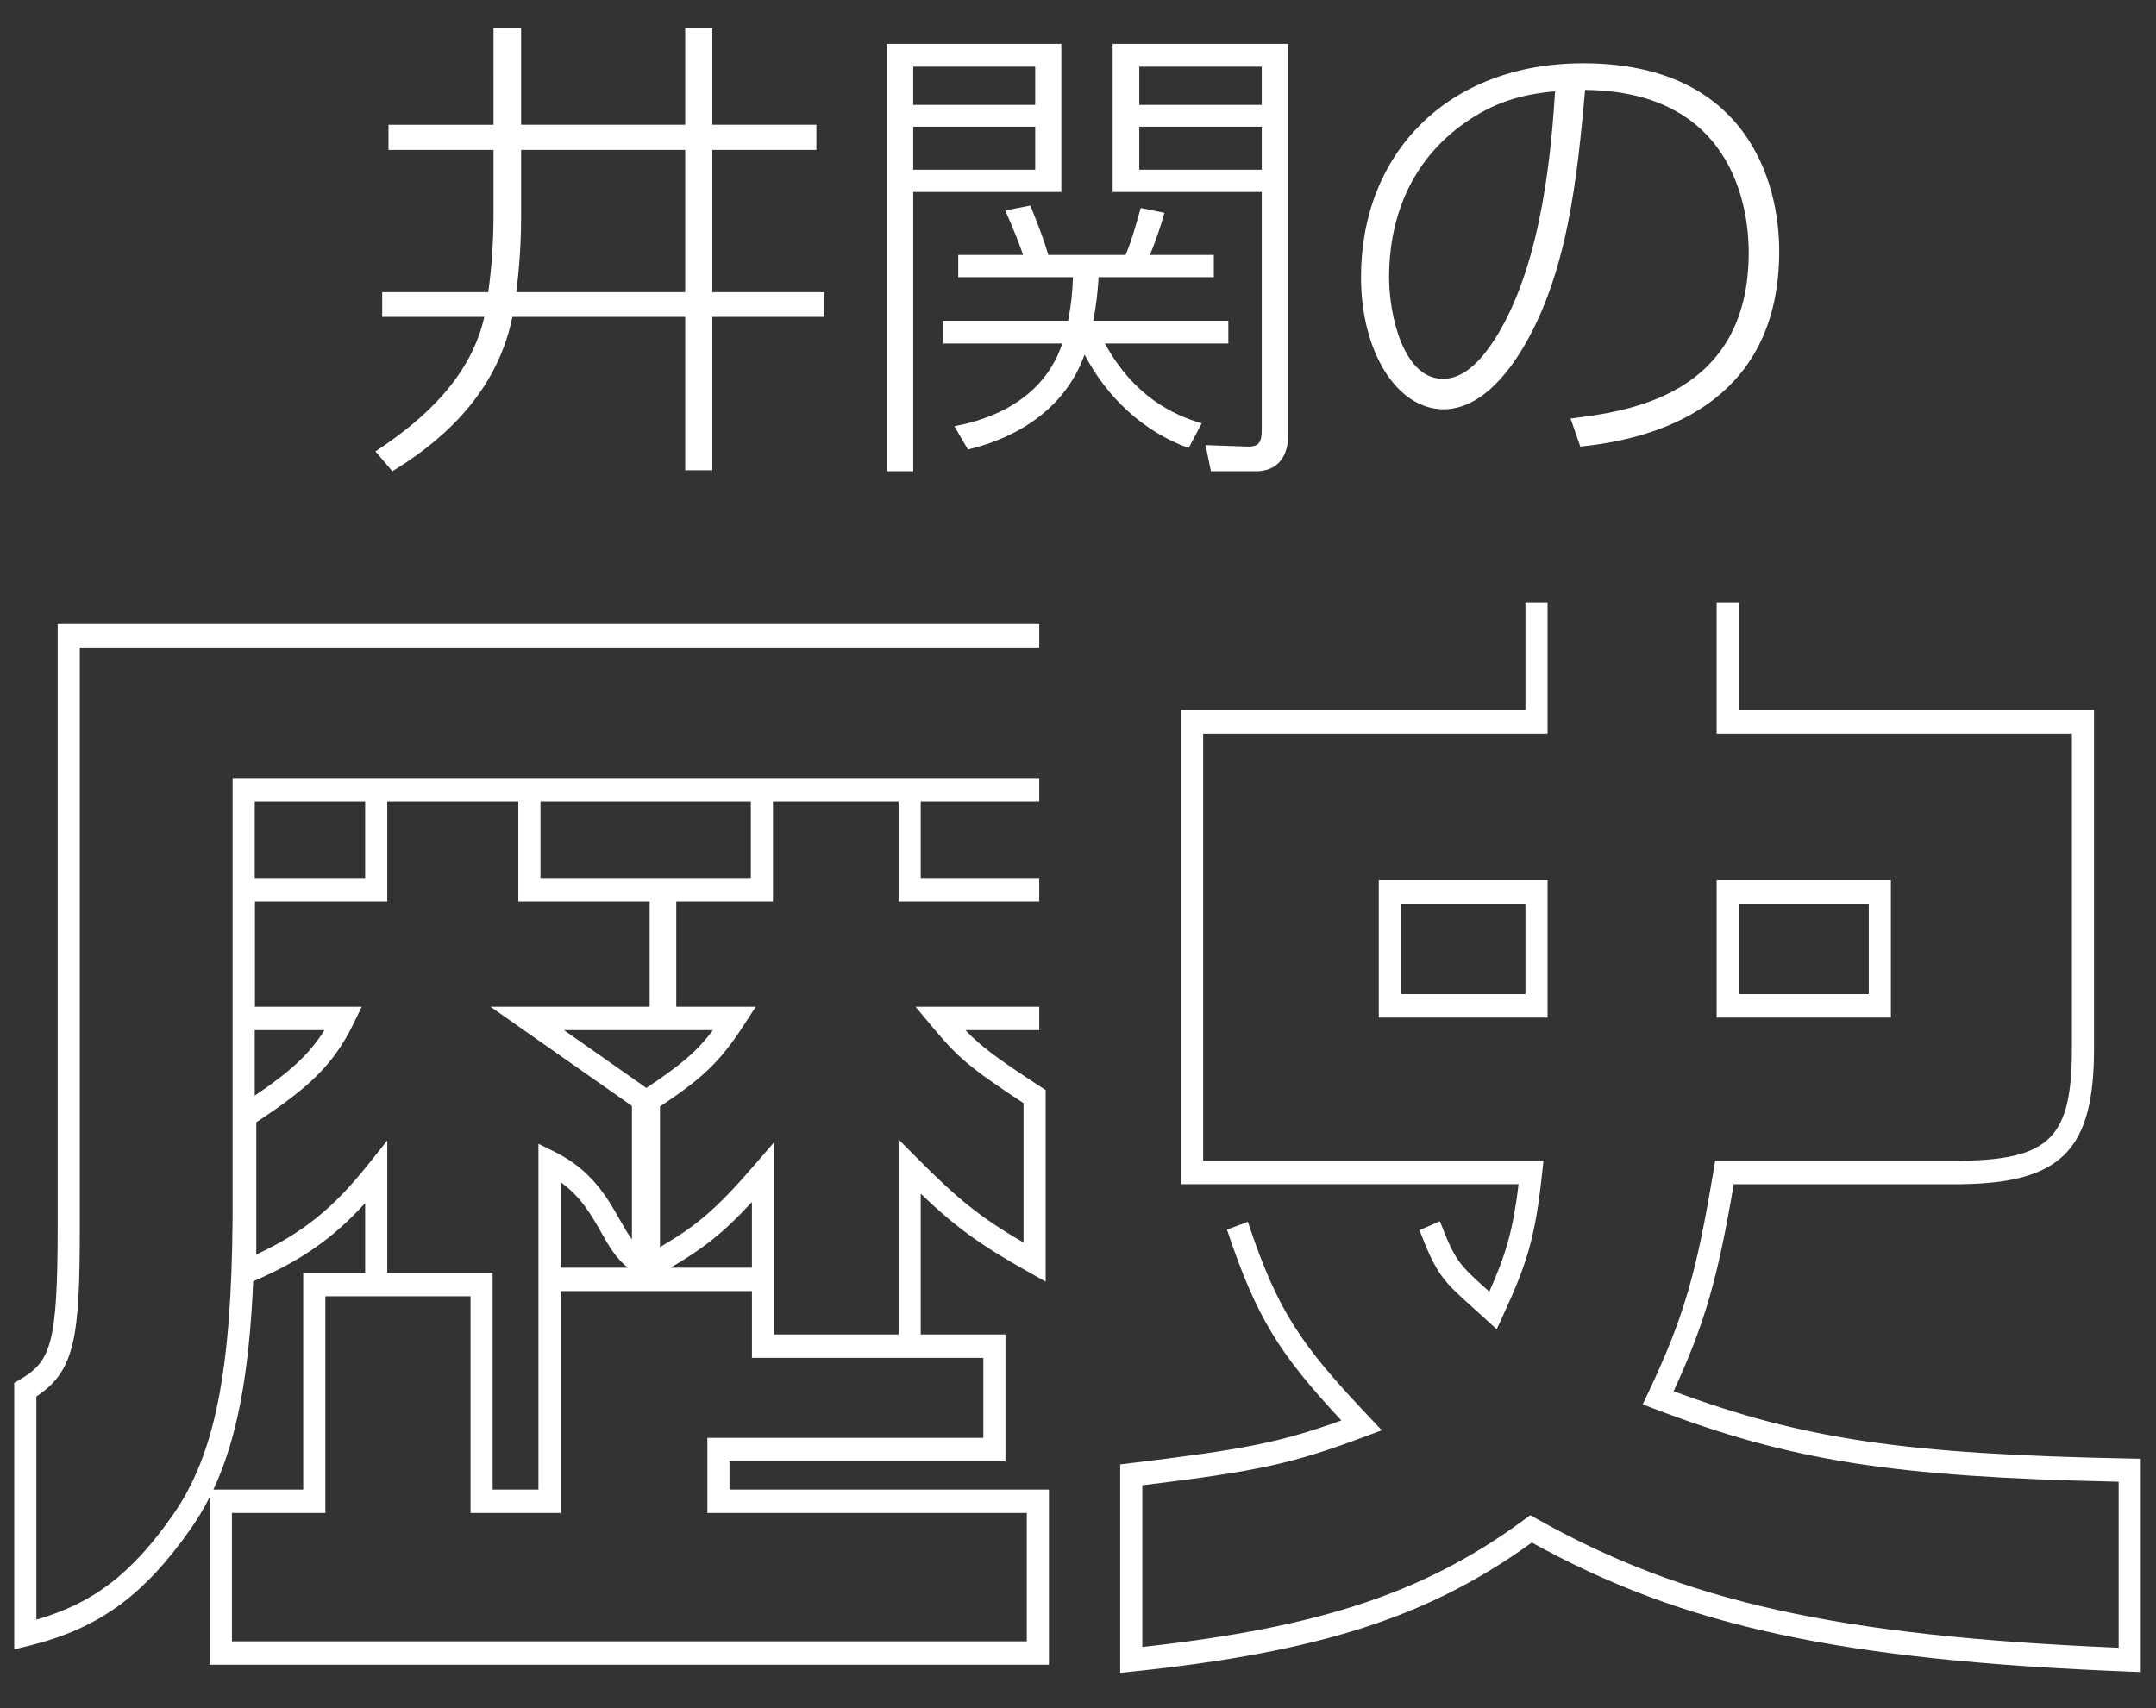
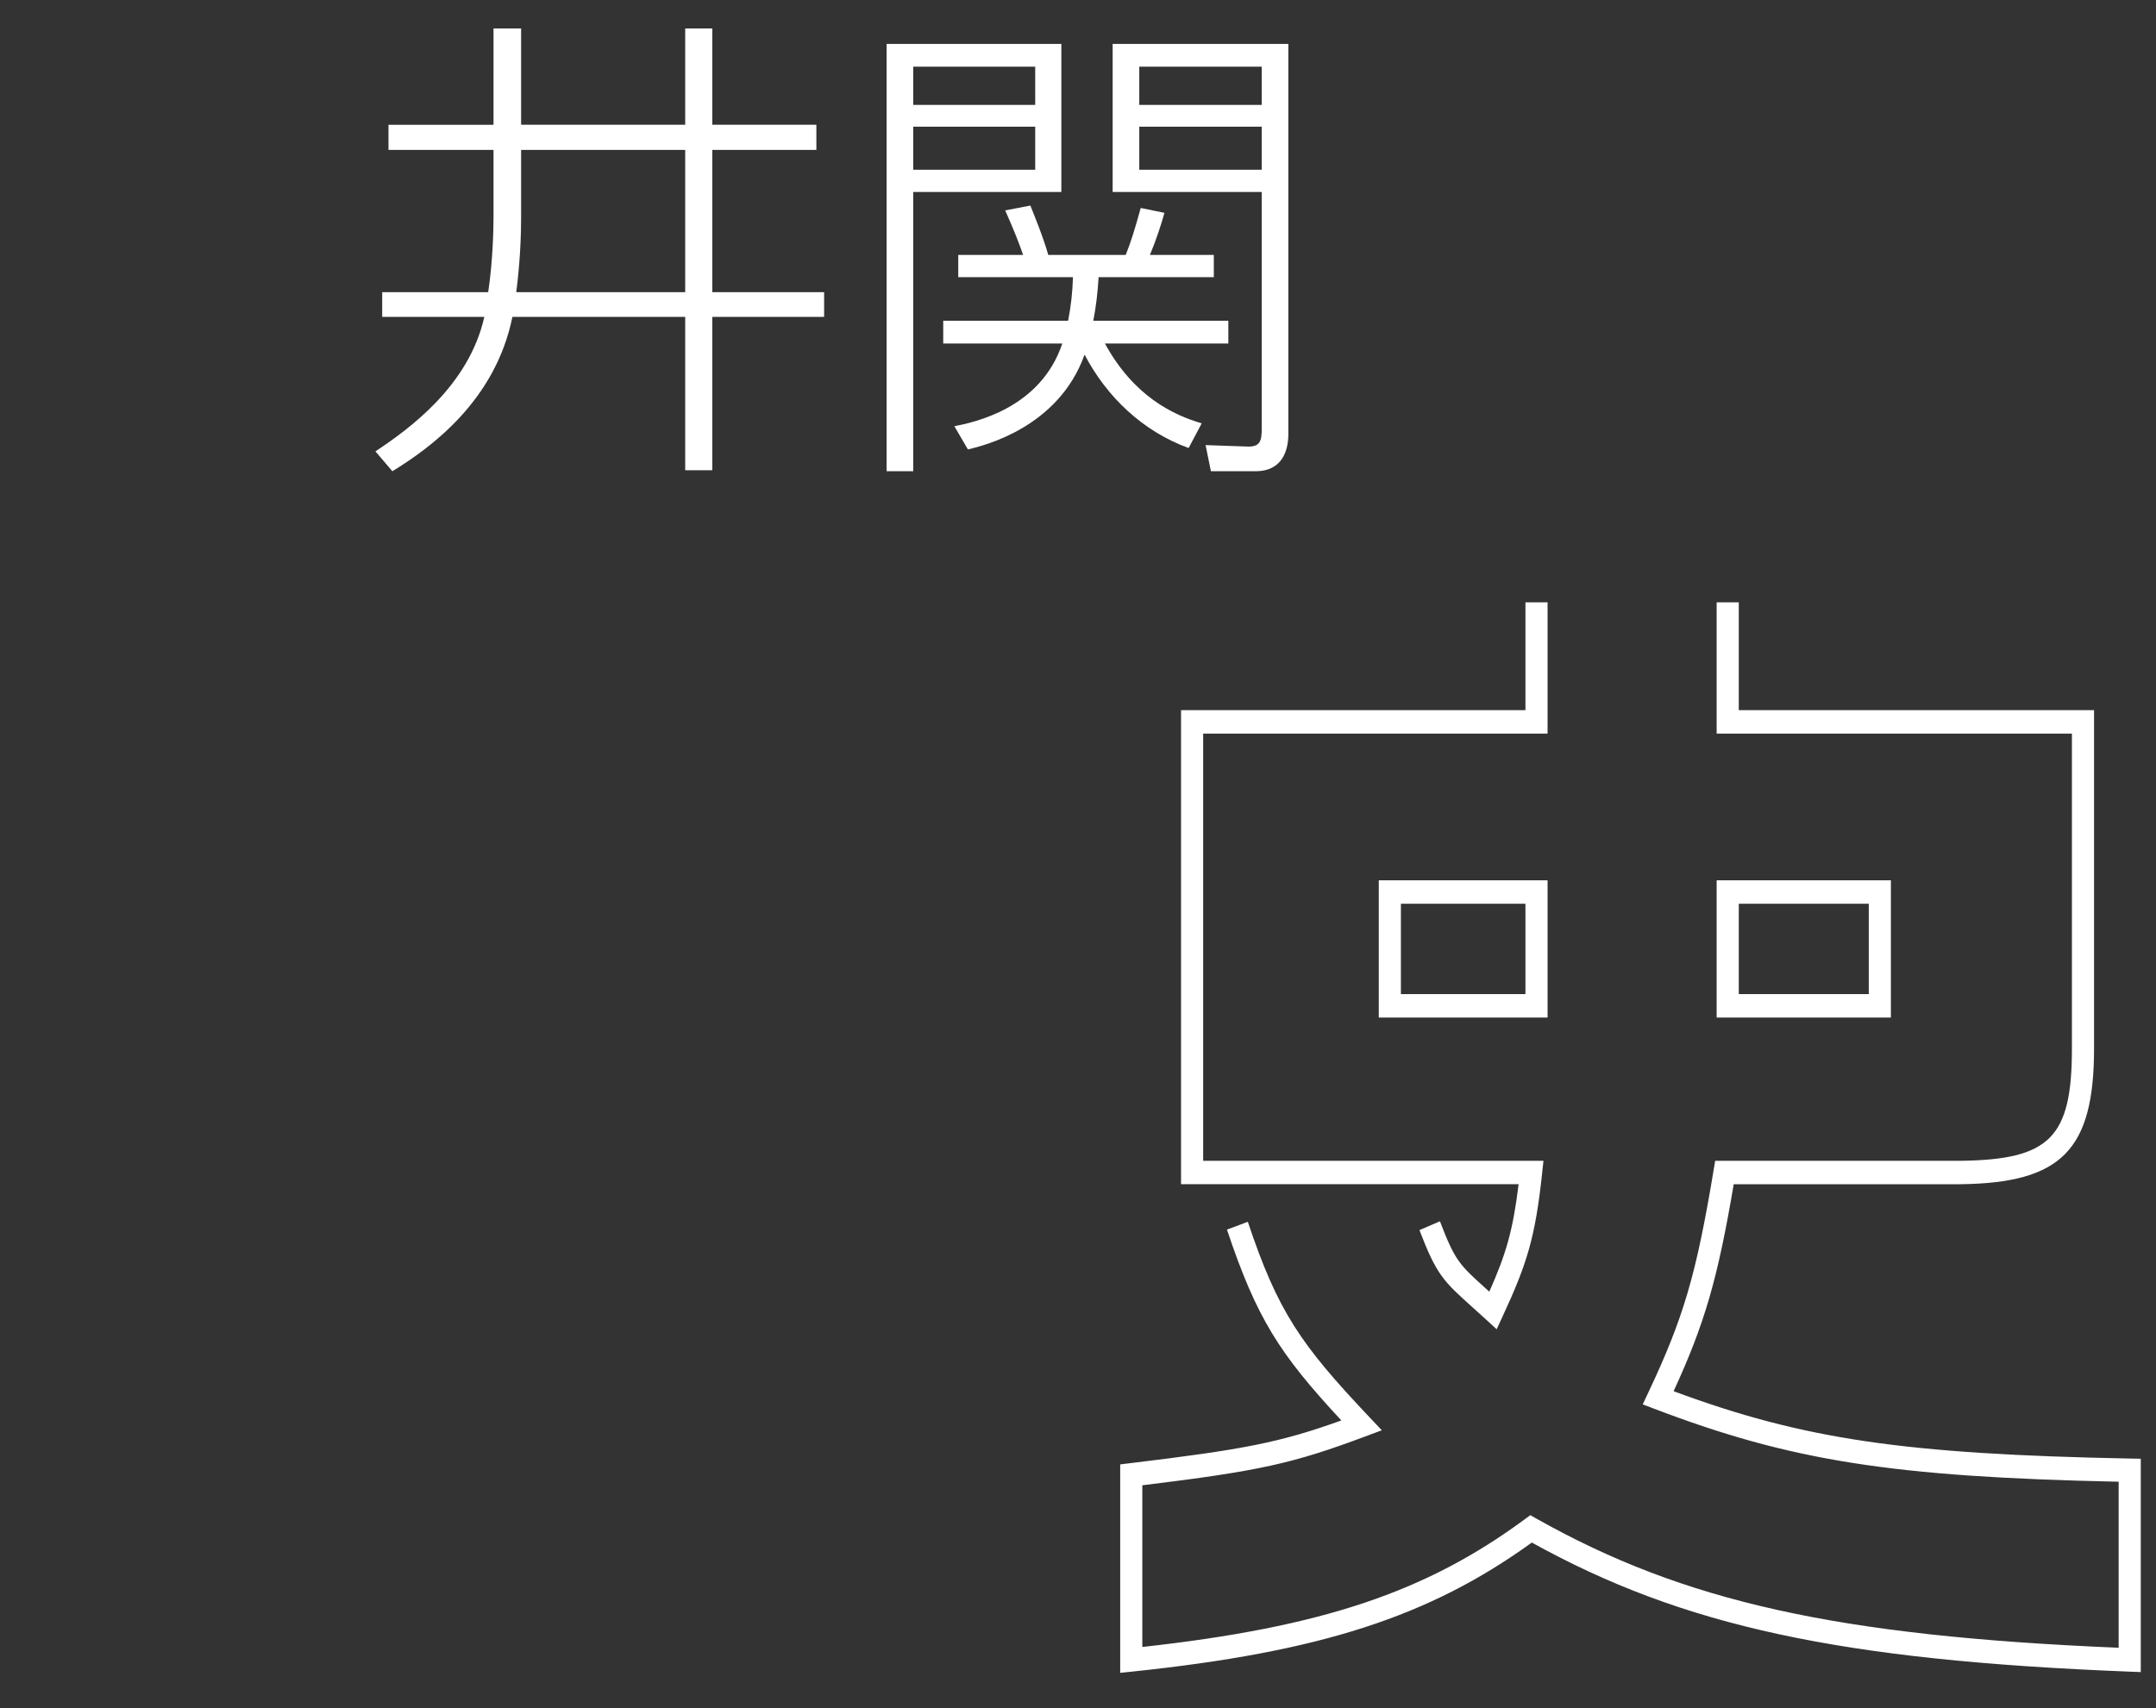
<svg xmlns="http://www.w3.org/2000/svg" version="1.1" viewBox="0 0 265 210">
  <rect x="0" y="0" width="265" height="210" fill="#333333" stroke="none" />
  <defs>
    <style>
      .cls-1 {
        fill: aqua;
      }

      .cls-1, .cls-2, .cls-3 {
        stroke-width: 0px;
      }

      .cls-2 {
        fill: #000;
      }

      .cls-3 {
        fill: #fff;
      }

      .cls-4 {
        display: none;
      }
    </style>
  </defs>
  <g id="txt" class="cls-4">
    <g>
      <path class="cls-1" d="M127.178,201.168H24.037v-20.63c-.707,1.397-1.49,2.701-2.355,3.936-5.791,8.268-11.404,12.304-20.018,14.398l-1.664.404v-32.755l.697-.412c3.765-2.226,4.645-4.228,4.645-18.812v-74.082h120.647v2.878H8.062v71.204c0,13.533-.542,17.735-5.342,20.892v27.436c7.061-2.04,11.733-5.663,16.777-12.865,5.153-7.362,7.212-17.625,7.344-36.604v-54.002h99.147v2.878h-14.568v9.417h14.568v2.878h-17.288v-12.295h-15.441v12.295h-11.885v12.95h9.772l-1.465,2.254c-3.021,4.652-5.103,6.52-10.31,10.014v17.282c4.4-2.582,6.793-4.504,11.658-10.143l2.364-2.74v23.618h15.307v-23.972l2.298,2.315c4.98,5.02,7.757,7.27,13.059,10.361v-17.139c-6.864-4.51-8.16-5.73-11.277-9.458l-2-2.393h15.208v2.878h-9.072c1.912,2.008,3.896,3.467,9.216,6.947l.645.423v23.544l-1.996-1.118c-5.886-3.297-8.985-5.493-13.361-9.693v17.306h10.416v15.592h-33.919v3.481h39.261v21.533ZM26.757,198.29h97.701v-15.777h-39.261v-9.237h33.919v-9.836h-28.443v-8.203h-23.52v27.276h-11.067v-26.64h-17.845v26.64h-11.484v15.777ZM58.806,179.635h5.627v-42.508l1.933.95c4.594,2.258,6.517,5.649,8.062,8.373.521.92.989,1.746,1.497,2.423v-16.407l-17.386-12.189h19.562v-12.95h-16.14v-12.295h-16.109v12.295h-16.265v12.95h13.125l-1.017,2.096c-2.531,5.217-5.775,8.036-11.942,12.107v16.256c5.733-2.671,9.472-5.711,13.699-11.009l2.399-3.007v16.276h12.953v26.64ZM24.478,179.635h11.043v-26.64h7.612v-8.582c-3.979,4.38-7.919,7.095-13.759,9.62-.502,11.529-2.01,19.456-4.896,25.603ZM80.665,152.359h10.008v-8.076c-3.683,3.986-6.153,5.815-10.008,8.076ZM67.153,152.359h8.285c-1.455-1.097-2.378-2.725-3.343-4.428-1.158-2.042-2.441-4.305-4.942-6.093v10.521ZM29.562,123.155v8.05c4.137-2.803,6.641-4.958,8.565-8.05h-8.565ZM67.57,123.155l10.129,7.103c4.274-2.86,6.219-4.485,8.182-7.103h-18.312ZM78.654,104.449h11.885v-9.417h-25.857v9.417h13.972ZM29.562,104.449h13.571v-9.417h-13.571v9.417Z" />
      <path class="cls-1" d="M135.939,202.166v-25.627l1.206-.146c13.961-1.685,18.397-2.533,25.976-5.257-7.599-8.182-10.403-12.522-14.059-23.462l2.564-.959c3.71,11.103,6.519,15.097,14.944,24.015l1.526,1.615-2.035.76c-8.927,3.334-12.964,4.24-27.402,6.003v19.878c22.032-2.431,34.873-6.74,47.004-15.7l.682-.503.735.414c18.17,10.237,37.004,14.435,71.581,15.886v-20.412c-27.853-.596-40.276-2.567-57.057-8.961l-1.44-.549.684-1.45c4.322-9.149,5.897-14.507,8.023-27.305l.198-1.189h30.12c11.032-.134,13.729-2.846,13.729-13.825v-38.698h-43.667v-16.137h2.72v13.259h43.667v41.576c0,12.495-3.994,16.554-16.434,16.703h-27.854c-1.971,11.617-3.561,17.132-7.389,25.447,16.004,5.937,28.464,7.74,56.084,8.279l1.335.025v26.227l-1.411-.055c-35.47-1.396-54.84-5.564-73.435-15.869-12.625,9.13-26.053,13.452-49.103,15.863l-1.494.156ZM182.213,159.925l-1.336-1.223c-.615-.562-1.162-1.054-1.652-1.495-3.55-3.192-4.394-3.951-6.505-9.472l2.521-1.081c1.861,4.866,2.379,5.332,5.746,8.359.104.094.211.19.321.289,2.038-4.584,2.909-7.508,3.6-13.209h-41.491v-58.279h42.332v-13.259h2.72v16.137h-42.332v52.523h41.827l-.171,1.601c-.844,7.887-1.887,11.115-4.804,17.43l-.776,1.679ZM230.667,121.601h-21.416v-16.87h21.416v16.87ZM211.971,118.723h15.975v-11.114h-15.975v11.114ZM188.468,121.601h-20.748v-16.87h20.748v16.87ZM170.441,118.723h15.307v-11.114h-15.307v11.114Z" />
    </g>
    <g>
      <path class="cls-1" d="M82.471,11.84V0h3.332v11.84h12.791v3.094h-12.791v17.491h13.743v3.034h-13.743v18.859h-3.332v-18.859h-21.239c-2.082,10.292-9.995,16.063-14.754,18.979l-2.083-2.439c4.105-2.736,11.482-8.031,13.386-16.539h-12.553v-3.034h13.029c.595-3.986.654-8.032.654-9.281v-8.21h-12.91v-3.094h12.91V0h3.391v11.84h20.168ZM62.303,14.934v8.27c0,4.343-.417,7.794-.595,9.222h20.763V14.934h-20.168Z" />
      <path class="cls-1" d="M128.704,1.904v18.205h-18.205v34.328h-3.272V1.904h21.477ZM125.492,4.7h-14.993v4.7h14.993v-4.7ZM125.492,12.078h-14.993v5.295h14.993v-5.295ZM144.351,51.582c-5.592-2.023-10.055-6.247-12.791-11.482-3.213,8.983-12.375,11.185-14.338,11.661l-1.666-2.856c2.379-.476,10.59-2.142,13.267-10.173h-14.636v-2.797h15.35c.357-1.844.536-3.45.595-5.354h-14.1v-2.736h7.972c-.416-1.249-1.189-3.213-2.201-5.474l3.094-.595c.357.893,1.606,3.927,2.201,6.068h9.519c.714-1.785,1.13-3.213,1.845-5.771l2.915.596c-.357,1.309-1.011,3.331-1.785,5.176h7.853v2.736h-14.16c-.119,1.904-.297,3.511-.654,5.354h16.599v2.797h-15.171c3.57,6.544,8.448,8.805,11.899,9.816l-1.606,3.034ZM156.607,1.904v47.952c0,1.904-.654,4.581-4.045,4.581h-5.474l-.654-3.213,5.116.179c1.547.06,1.785-.654,1.785-2.142v-29.152h-18.324V1.904h21.596ZM153.334,4.7h-15.052v4.7h15.052v-4.7ZM153.334,12.078h-15.052v5.295h15.052v-5.295Z" />
      <path class="cls-1" d="M191.298,47.952c6.782-.832,21.894-2.677,21.894-20.406,0-4.045-1.012-19.812-20.109-19.989-.952,10.411-2.082,22.904-8.032,32.364-3.272,5.176-6.604,6.901-9.34,6.901-5.771,0-10.173-7.08-10.173-16.242,0-15.23,10.649-26.296,27.308-26.296,19.99,0,24.095,14.457,24.095,23.084,0,17.609-13.148,22.904-24.452,24.035l-1.19-3.451ZM178.388,11.542c-7.258,5.058-9.4,12.554-9.4,19.038,0,4.879,1.844,12.494,6.604,12.494,1.904,0,4.046-1.131,6.544-5.116,5.89-9.46,6.842-24.096,7.258-30.224-4.224.357-7.615,1.428-11.006,3.808Z" />
    </g>
    <g>
      <path class="cls-2" d="M123.596,77.217v18.071H26.229v50.167c-.135,18.34-2.292,28.454-7.687,35.737-5.799,7.821-11.193,11.327-19.419,13.216v-28.725c4.585-2.562,5.395-5.26,5.395-19.15v-69.316h119.079ZM34.995,178.765v-22.252h20.768v22.252h8.496v-26.027h20.903v5.124h34.254v14.835h-34.254v6.068h39.648v17.801H23.397v-17.801h11.598ZM28.927,122.124v-15.104h13.755v-8.631h19.015v8.631h13.216v15.104h-13.486l12.542,6.339v16.048c-4.315-1.753-4.72-2.022-12.272-5.529v14.16h-19.015v-12.946c-5.125,6.068-8.091,8.227-14.834,10.924v-18.341c6.338-3.911,8.227-5.664,10.789-10.654h-9.709ZM78.554,122.124v-15.104h12.002v-8.631h18.341v8.631h13.351v15.104h-9.575c3.102,3.507,4.315,4.586,11.732,9.171v19.419c-6.877-3.641-9.844-5.799-15.508-11.192v13.755h-18.341v-13.081c-5.664,6.203-7.957,7.821-14.025,11.059v-19.555c5.799-3.641,7.687-5.26,10.654-9.575h-8.631Z" />
      <path class="cls-2" d="M136.415,175.663c15.374-1.754,19.419-2.562,28.589-5.799-8.496-8.496-12.272-14.43-16.183-25.488h23.87c2.292,5.664,3.641,7.687,8.631,12.002,2.967-6.068,3.911-9.035,4.72-16.183h-42.076v-52.864h42.75v-14.025h23.735v14.025h44.098v38.3c0,11.193-3.372,14.43-15.239,14.564h-29.264c-2.158,12.272-3.776,17.531-8.226,26.432,16.857,6.069,29.264,7.957,58.528,8.496v22.252c-36.276-1.349-55.561-5.395-74.306-15.374-12.946,9.035-26.432,13.081-49.627,15.374v-21.712ZM186.717,120.641v-13.351h-18.206v13.351h18.206ZM229.332,107.29h-18.88v13.351h18.88v-13.351Z" />
    </g>
  </g>
  <g id="ol">
    <g>
-       <path class="cls-3" d="M128.927,204.665H25.785v-20.63c-.707,1.397-1.49,2.701-2.355,3.936-5.791,8.268-11.404,12.304-20.018,14.398l-1.664.404v-32.755l.697-.412c3.765-2.226,4.645-4.228,4.645-18.812v-74.082h120.647v2.878H9.81v71.204c0,13.533-.542,17.735-5.342,20.892v27.436c7.061-2.04,11.733-5.663,16.777-12.865,5.153-7.362,7.212-17.625,7.344-36.604v-54.002h99.147v2.878h-14.568v9.417h14.568v2.878h-17.288v-12.295h-15.441v12.295h-11.885v12.95h9.772l-1.465,2.254c-3.021,4.652-5.103,6.52-10.31,10.014v17.282c4.4-2.582,6.793-4.504,11.658-10.143l2.364-2.74v23.618h15.307v-23.972l2.298,2.315c4.98,5.02,7.757,7.27,13.059,10.361v-17.139c-6.864-4.51-8.16-5.73-11.277-9.458l-2-2.393h15.208v2.878h-9.072c1.912,2.008,3.896,3.467,9.216,6.947l.645.423v23.544l-1.996-1.118c-5.886-3.297-8.985-5.493-13.361-9.693v17.306h10.416v15.592h-33.919v3.481h39.261v21.533ZM28.506,201.787h97.701v-15.777h-39.261v-9.237h33.919v-9.836h-28.443v-8.203h-23.52v27.276h-11.067v-26.64h-17.845v26.64h-11.484v15.777ZM60.555,183.132h5.627v-42.508l1.933.95c4.594,2.258,6.517,5.649,8.062,8.373.521.92.989,1.746,1.497,2.423v-16.407l-17.386-12.189h19.562v-12.95h-16.14v-12.295h-16.109v12.295h-16.265v12.95h13.125l-1.017,2.096c-2.531,5.217-5.775,8.036-11.942,12.107v16.256c5.733-2.671,9.472-5.711,13.699-11.009l2.399-3.007v16.276h12.953v26.64ZM26.226,183.132h11.043v-26.64h7.612v-8.582c-3.979,4.38-7.919,7.095-13.759,9.62-.502,11.529-2.01,19.456-4.896,25.603ZM82.413,155.856h10.008v-8.076c-3.683,3.986-6.153,5.815-10.008,8.076ZM68.902,155.856h8.285c-1.455-1.097-2.378-2.725-3.343-4.428-1.158-2.042-2.441-4.305-4.942-6.093v10.521ZM31.31,126.652v8.05c4.137-2.803,6.641-4.958,8.565-8.05h-8.565ZM69.319,126.652l10.129,7.103c4.274-2.86,6.219-4.485,8.182-7.103h-18.312ZM80.403,107.946h11.885v-9.417h-25.857v9.417h13.972ZM31.31,107.946h13.571v-9.417h-13.571v9.417Z" />
      <path class="cls-3" d="M137.687,205.663v-25.627l1.206-.146c13.961-1.685,18.397-2.533,25.976-5.257-7.599-8.182-10.403-12.522-14.059-23.462l2.564-.959c3.71,11.103,6.519,15.097,14.944,24.015l1.526,1.615-2.035.76c-8.927,3.334-12.964,4.24-27.402,6.003v19.878c22.032-2.431,34.873-6.74,47.004-15.7l.682-.503.735.414c18.17,10.237,37.004,14.435,71.581,15.886v-20.412c-27.853-.596-40.276-2.567-57.057-8.961l-1.44-.549.684-1.45c4.322-9.149,5.897-14.507,8.023-27.305l.198-1.189h30.12c11.032-.134,13.729-2.846,13.729-13.825v-38.698h-43.667v-16.137h2.72v13.259h43.667v41.576c0,12.495-3.994,16.554-16.434,16.703h-27.854c-1.971,11.617-3.561,17.132-7.389,25.447,16.004,5.937,28.464,7.74,56.084,8.279l1.335.025v26.227l-1.411-.055c-35.47-1.396-54.84-5.564-73.435-15.869-12.625,9.13-26.053,13.452-49.103,15.863l-1.494.156ZM183.961,163.422l-1.336-1.223c-.615-.562-1.162-1.054-1.652-1.495-3.55-3.192-4.394-3.951-6.505-9.472l2.521-1.081c1.861,4.866,2.379,5.332,5.746,8.359.104.094.211.19.321.289,2.038-4.584,2.909-7.508,3.6-13.209h-41.491v-58.279h42.332v-13.259h2.72v16.137h-42.332v52.523h41.827l-.171,1.601c-.844,7.887-1.887,11.115-4.804,17.43l-.776,1.679ZM232.415,125.098h-21.416v-16.87h21.416v16.87ZM213.72,122.22h15.975v-11.114h-15.975v11.114ZM190.217,125.098h-20.748v-16.87h20.748v16.87ZM172.189,122.22h15.307v-11.114h-15.307v11.114Z" />
    </g>
    <g>
      <path class="cls-3" d="M84.22,15.337V3.497h3.332v11.84h12.791v3.094h-12.791v17.491h13.743v3.034h-13.743v18.859h-3.332v-18.859h-21.239c-2.082,10.292-9.995,16.063-14.754,18.979l-2.083-2.439c4.105-2.736,11.482-8.031,13.386-16.539h-12.553v-3.034h13.029c.595-3.986.654-8.032.654-9.281v-8.21h-12.91v-3.094h12.91V3.497h3.391v11.84h20.168ZM64.051,18.431v8.27c0,4.343-.417,7.794-.595,9.222h20.763v-17.491h-20.168Z" />
      <path class="cls-3" d="M130.453,5.401v18.205h-18.205v34.328h-3.272V5.401h21.477ZM127.24,8.197h-14.993v4.7h14.993v-4.7ZM127.24,15.575h-14.993v5.295h14.993v-5.295ZM146.099,55.079c-5.592-2.023-10.055-6.247-12.791-11.482-3.213,8.983-12.375,11.185-14.338,11.661l-1.666-2.856c2.379-.476,10.59-2.142,13.267-10.173h-14.636v-2.797h15.35c.357-1.844.536-3.45.595-5.354h-14.1v-2.736h7.972c-.416-1.249-1.189-3.213-2.201-5.474l3.094-.595c.357.893,1.606,3.927,2.201,6.068h9.519c.714-1.785,1.13-3.213,1.845-5.771l2.915.596c-.357,1.309-1.011,3.331-1.785,5.176h7.853v2.736h-14.16c-.119,1.904-.297,3.511-.654,5.354h16.599v2.797h-15.171c3.57,6.544,8.448,8.805,11.899,9.816l-1.606,3.034ZM158.355,5.401v47.952c0,1.904-.654,4.581-4.045,4.581h-5.474l-.654-3.213,5.116.179c1.547.06,1.785-.654,1.785-2.142v-29.152h-18.324V5.401h21.596ZM155.083,8.197h-15.052v4.7h15.052v-4.7ZM155.083,15.575h-15.052v5.295h15.052v-5.295Z" />
-       <path class="cls-3" d="M193.046,51.449c6.782-.832,21.894-2.677,21.894-20.406,0-4.045-1.012-19.812-20.109-19.989-.952,10.411-2.082,22.904-8.032,32.364-3.272,5.176-6.604,6.901-9.34,6.901-5.771,0-10.173-7.08-10.173-16.242,0-15.23,10.649-26.296,27.308-26.296,19.99,0,24.095,14.457,24.095,23.084,0,17.609-13.148,22.904-24.452,24.035l-1.19-3.451ZM180.136,15.039c-7.258,5.058-9.4,12.554-9.4,19.038,0,4.879,1.844,12.494,6.604,12.494,1.904,0,4.046-1.131,6.544-5.116,5.89-9.46,6.842-24.096,7.258-30.224-4.224.357-7.615,1.428-11.006,3.808Z" />
    </g>
  </g>
</svg>